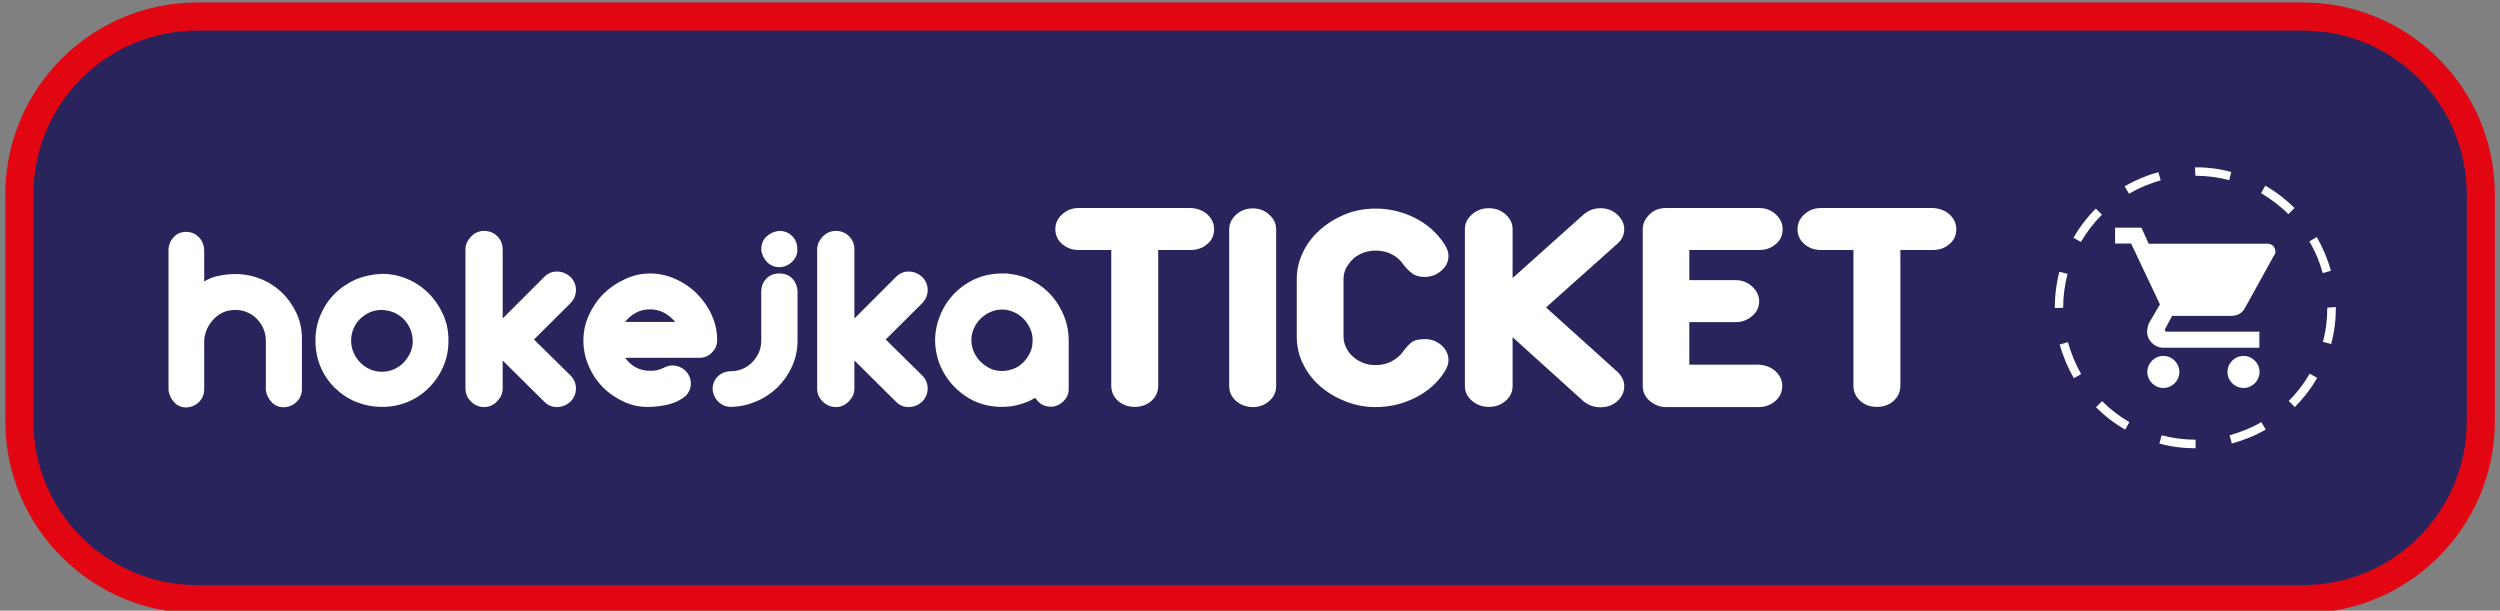
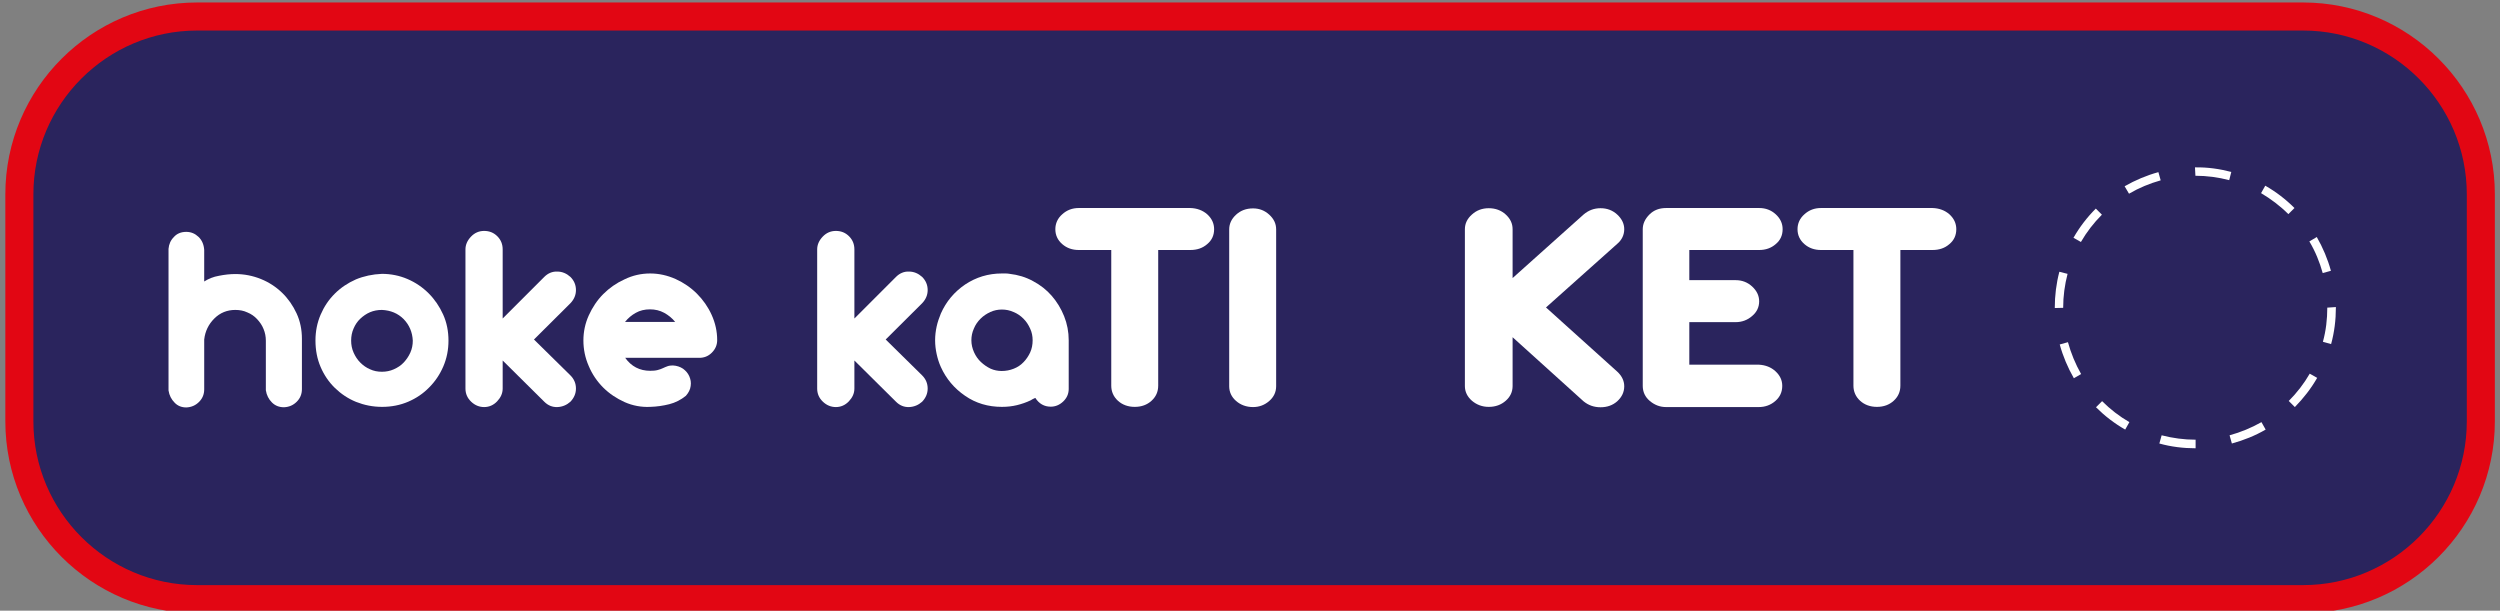
<svg xmlns="http://www.w3.org/2000/svg" version="1.1" id="Vrstva_1" x="0px" y="0px" viewBox="0 0 131 32" style="enable-background:new 0 0 131 32;" xml:space="preserve">
  <rect x="0" y="0" width="131" height="32" fill="#808080" stroke="none" />
  <style type="text/css">
	.st0{fill:#2A245D;}
	.st1{fill:#E20613;}
	.st2{fill:#FFFFFF;}
</style>
  <g>
    <g>
      <path class="st0" d="M120.67,31.39H10.33c-5.12,0-9.32-4.19-9.32-9.32v-11.9c0-5.12,4.19-9.32,9.32-9.32h110.35    c5.12,0,9.32,4.19,9.32,9.32v11.9C129.99,27.2,125.8,31.39,120.67,31.39z" />
      <path class="st1" d="M120.67,32.13H10.33c-5.54,0-10.05-4.51-10.05-10.05v-11.9c0-5.54,4.51-10.05,10.05-10.05h110.35    c5.54,0,10.05,4.51,10.05,10.05v11.9C130.73,27.62,126.22,32.13,120.67,32.13z M10.33,1.6c-4.73,0-8.58,3.85-8.58,8.58v11.9    c0,4.73,3.85,8.58,8.58,8.58h110.35c4.73,0,8.58-3.85,8.58-8.58v-11.9c0-4.73-3.85-8.58-8.58-8.58H10.33z" />
    </g>
    <g>
      <g>
        <g>
          <g>
-             <path class="st2" d="M113.36,18.65c-0.46,0-0.84,0.38-0.84,0.84c0,0.46,0.38,0.84,0.84,0.84s0.84-0.38,0.84-0.84       C114.2,19.03,113.82,18.65,113.36,18.65L113.36,18.65z M110.83,11.92v0.84h0.84l1.51,3.19l-0.59,1.01       c-0.04,0.13-0.08,0.29-0.08,0.42c0,0.46,0.38,0.84,0.84,0.84h5.04v-0.84h-4.87c-0.04,0-0.08-0.04-0.08-0.08v-0.04l0.38-0.71       h3.11c0.33,0,0.59-0.17,0.71-0.42l1.51-2.73c0.08-0.08,0.08-0.13,0.08-0.21c0-0.25-0.17-0.42-0.42-0.42h-6.22l-0.38-0.84       H110.83z M117.56,18.65c-0.46,0-0.84,0.38-0.84,0.84c0,0.46,0.38,0.84,0.84,0.84c0.46,0,0.84-0.38,0.84-0.84       C118.4,19.03,118.02,18.65,117.56,18.65L117.56,18.65z M117.56,18.65" />
-           </g>
+             </g>
        </g>
        <g>
          <path class="st2" d="M115.05,23.49L115.05,23.49c-0.65,0-1.29-0.08-1.9-0.25l0.12-0.43c0.58,0.15,1.18,0.23,1.78,0.23      L115.05,23.49z M116.95,23.24l-0.12-0.43c0.58-0.16,1.14-0.39,1.67-0.69l0.22,0.39C118.17,22.83,117.57,23.07,116.95,23.24z       M111.36,22.51c-0.56-0.32-1.07-0.71-1.53-1.17l0.32-0.32c0.43,0.43,0.91,0.8,1.43,1.1L111.36,22.51z M120.25,21.33l-0.32-0.32      c0.43-0.43,0.8-0.91,1.1-1.43l0.39,0.22C121.1,20.36,120.7,20.87,120.25,21.33z M108.67,19.82c-0.32-0.56-0.57-1.15-0.74-1.77      l0.43-0.12c0.16,0.58,0.39,1.14,0.69,1.67L108.67,19.82z M122.15,18.03l-0.43-0.12c0.16-0.58,0.23-1.18,0.23-1.79l0.45-0.03      v0.03C122.4,16.77,122.32,17.41,122.15,18.03z M107.71,16.14l-0.04,0c0-0.65,0.08-1.29,0.24-1.9l0.43,0.11      c-0.15,0.58-0.23,1.17-0.23,1.78L107.71,16.14z M121.71,14.31c-0.16-0.58-0.39-1.14-0.7-1.66l0.39-0.23      c0.32,0.56,0.57,1.15,0.74,1.77L121.71,14.31z M109.04,12.68l-0.39-0.22c0.32-0.56,0.71-1.07,1.17-1.53l0.32,0.32      C109.71,11.68,109.34,12.16,109.04,12.68z M119.91,11.22c-0.43-0.43-0.91-0.79-1.43-1.1l0.22-0.39      c0.56,0.32,1.07,0.71,1.53,1.17L119.91,11.22z M111.56,10.15l-0.23-0.39c0.56-0.32,1.15-0.57,1.77-0.74l0.12,0.43      C112.65,9.61,112.09,9.84,111.56,10.15z M116.81,9.44c-0.57-0.15-1.17-0.23-1.77-0.23l-0.02-0.37l0-0.07      c0.67-0.01,1.29,0.08,1.9,0.24L116.81,9.44z" />
        </g>
      </g>
      <g>
        <g>
          <g>
            <path class="st2" d="M63.26,11.23c0.24,0.22,0.36,0.48,0.36,0.78c0,0.32-0.12,0.58-0.36,0.78c-0.24,0.21-0.53,0.31-0.89,0.31       h-1.68v7.11c0,0.32-0.12,0.58-0.35,0.79c-0.23,0.21-0.52,0.32-0.88,0.32c-0.35,0-0.65-0.11-0.88-0.32       c-0.23-0.21-0.35-0.48-0.35-0.79v-7.11h-1.7c-0.34,0-0.63-0.1-0.87-0.31s-0.36-0.47-0.36-0.78c0-0.3,0.12-0.57,0.36-0.78       c0.24-0.22,0.53-0.33,0.87-0.33h5.84C62.72,10.91,63.02,11.02,63.26,11.23z" />
          </g>
          <g>
            <path class="st2" d="M65.66,10.92c0.33,0,0.61,0.11,0.85,0.33c0.24,0.22,0.36,0.47,0.36,0.77v8.22c0,0.3-0.12,0.56-0.36,0.77       c-0.24,0.21-0.52,0.32-0.85,0.32c-0.35,0-0.65-0.11-0.89-0.32c-0.24-0.21-0.36-0.47-0.36-0.77v-8.22       c0-0.29,0.12-0.55,0.36-0.77C65.01,11.03,65.3,10.92,65.66,10.92z" />
          </g>
          <g>
-             <path class="st2" d="M74.67,17.77c0.33,0,0.62,0.11,0.86,0.32s0.37,0.48,0.37,0.79c0,0.11-0.02,0.21-0.06,0.31       c-0.04,0.1-0.09,0.2-0.16,0.31c-0.35,0.55-0.85,1-1.5,1.33c-0.65,0.33-1.34,0.5-2.09,0.5c-0.54,0-1.06-0.09-1.56-0.29       c-0.5-0.19-0.94-0.45-1.33-0.78c-0.38-0.33-0.69-0.72-0.91-1.17c-0.23-0.45-0.34-0.94-0.34-1.46v-3c0-0.49,0.11-0.96,0.32-1.4       c0.21-0.45,0.51-0.84,0.89-1.18c0.38-0.34,0.82-0.61,1.32-0.82c0.5-0.2,1.04-0.3,1.61-0.3c0.73,0,1.42,0.17,2.07,0.5       c0.65,0.33,1.16,0.79,1.54,1.38c0.05,0.08,0.09,0.17,0.14,0.28c0.04,0.11,0.06,0.21,0.06,0.31c0,0.3-0.12,0.57-0.37,0.78       c-0.24,0.22-0.54,0.33-0.88,0.33c-0.27,0-0.49-0.06-0.66-0.19c-0.17-0.13-0.32-0.28-0.46-0.47c-0.15-0.22-0.34-0.39-0.59-0.52       c-0.25-0.13-0.53-0.2-0.85-0.2c-0.23,0-0.45,0.04-0.65,0.11c-0.2,0.08-0.38,0.18-0.53,0.32c-0.15,0.14-0.27,0.3-0.37,0.48       c-0.09,0.18-0.14,0.38-0.14,0.59v3c0,0.21,0.05,0.4,0.14,0.59c0.09,0.18,0.21,0.35,0.37,0.48c0.15,0.14,0.33,0.24,0.53,0.32       c0.2,0.08,0.42,0.11,0.65,0.11c0.32,0,0.6-0.07,0.84-0.2c0.24-0.13,0.45-0.3,0.6-0.52c0.13-0.19,0.28-0.34,0.42-0.46       C74.1,17.83,74.34,17.77,74.67,17.77z" />
-           </g>
+             </g>
          <g>
            <path class="st2" d="M84.74,19.47c0.24,0.22,0.37,0.48,0.37,0.77c0,0.3-0.12,0.56-0.37,0.79c-0.24,0.21-0.53,0.31-0.87,0.31       c-0.34,0-0.63-0.1-0.89-0.31l-3.72-3.36v2.56c0,0.3-0.12,0.56-0.36,0.77c-0.24,0.21-0.53,0.32-0.89,0.32       c-0.34,0-0.63-0.11-0.88-0.32c-0.24-0.21-0.37-0.47-0.37-0.77v-8.22c0-0.29,0.12-0.55,0.37-0.77c0.24-0.22,0.54-0.33,0.88-0.33       c0.35,0,0.65,0.11,0.89,0.33c0.24,0.22,0.36,0.47,0.36,0.77v2.56l3.72-3.33c0.26-0.22,0.55-0.33,0.89-0.33       c0.34,0,0.63,0.11,0.87,0.33c0.24,0.22,0.37,0.48,0.37,0.77s-0.12,0.56-0.37,0.77l-3.73,3.33L84.74,19.47z" />
          </g>
          <g>
            <path class="st2" d="M93.03,19.45c0.24,0.22,0.36,0.47,0.36,0.77c0,0.32-0.12,0.58-0.36,0.79c-0.24,0.21-0.53,0.32-0.87,0.32       H87.3c-0.32,0-0.6-0.11-0.85-0.32c-0.25-0.21-0.37-0.48-0.37-0.79v-8.21c0-0.28,0.12-0.54,0.35-0.77       c0.23-0.23,0.52-0.34,0.88-0.34h4.87c0.34,0,0.63,0.11,0.87,0.33c0.24,0.22,0.36,0.48,0.36,0.78c0,0.32-0.12,0.58-0.36,0.78       c-0.24,0.21-0.53,0.31-0.87,0.31h-3.66v1.58h2.43c0.33,0,0.62,0.11,0.86,0.33c0.24,0.22,0.37,0.48,0.37,0.78       c0,0.3-0.12,0.56-0.37,0.77c-0.24,0.21-0.53,0.32-0.86,0.32h-2.43v2.23h3.66C92.51,19.13,92.8,19.24,93.03,19.45z" />
          </g>
          <g>
            <path class="st2" d="M102.15,11.23c0.24,0.22,0.36,0.48,0.36,0.78c0,0.32-0.12,0.58-0.36,0.78c-0.24,0.21-0.53,0.31-0.89,0.31       h-1.68v7.11c0,0.32-0.12,0.58-0.35,0.79c-0.23,0.21-0.52,0.32-0.88,0.32c-0.35,0-0.65-0.11-0.88-0.32       c-0.23-0.21-0.35-0.48-0.35-0.79v-7.11h-1.7c-0.34,0-0.63-0.1-0.87-0.31c-0.24-0.21-0.36-0.47-0.36-0.78       c0-0.3,0.12-0.57,0.36-0.78c0.24-0.22,0.53-0.33,0.87-0.33h5.84C101.61,10.91,101.91,11.02,102.15,11.23z" />
          </g>
        </g>
        <g>
          <g>
            <path class="st2" d="M9.76,12.15c0.25,0,0.46,0.09,0.64,0.26c0.18,0.17,0.28,0.4,0.3,0.68v1.66c0.22-0.14,0.48-0.25,0.78-0.3       c0.3-0.06,0.58-0.09,0.85-0.09c0.47,0,0.92,0.09,1.34,0.26c0.42,0.17,0.79,0.41,1.11,0.72c0.32,0.31,0.57,0.67,0.76,1.08       c0.19,0.41,0.28,0.86,0.28,1.33v2.64c0,0.26-0.09,0.48-0.27,0.66c-0.18,0.18-0.4,0.28-0.67,0.29c-0.25,0-0.46-0.08-0.63-0.25       c-0.17-0.17-0.28-0.38-0.32-0.64v-2.6c0-0.21-0.04-0.42-0.12-0.61c-0.08-0.2-0.2-0.37-0.34-0.52       c-0.14-0.15-0.31-0.27-0.51-0.35c-0.19-0.09-0.4-0.13-0.63-0.13c-0.43,0-0.8,0.15-1.1,0.45c-0.3,0.3-0.48,0.66-0.53,1.1v2.61       c0,0.26-0.09,0.48-0.27,0.66c-0.18,0.18-0.4,0.28-0.67,0.29c-0.24,0-0.45-0.08-0.61-0.25c-0.17-0.17-0.28-0.38-0.32-0.64v-7.42       c0.02-0.24,0.11-0.45,0.28-0.62C9.27,12.24,9.49,12.15,9.76,12.15z" />
          </g>
          <g>
            <path class="st2" d="M20.01,14.35c0.47,0,0.92,0.09,1.34,0.27c0.42,0.18,0.79,0.43,1.11,0.75c0.32,0.32,0.57,0.69,0.76,1.11       c0.19,0.42,0.28,0.88,0.28,1.37c0,0.48-0.09,0.93-0.27,1.35c-0.18,0.42-0.43,0.79-0.74,1.1c-0.31,0.32-0.68,0.57-1.1,0.75       c-0.42,0.18-0.88,0.27-1.37,0.27c-0.48,0-0.93-0.09-1.36-0.26c-0.42-0.17-0.79-0.42-1.11-0.73c-0.32-0.31-0.57-0.68-0.75-1.1       c-0.18-0.42-0.27-0.88-0.27-1.39c0-0.48,0.09-0.93,0.27-1.35c0.18-0.42,0.42-0.78,0.74-1.1c0.31-0.31,0.68-0.56,1.11-0.75       C19.06,14.47,19.52,14.37,20.01,14.35z M20.01,16.24c-0.22,0-0.43,0.04-0.62,0.12c-0.19,0.08-0.36,0.2-0.51,0.34       c-0.15,0.14-0.27,0.32-0.35,0.51c-0.09,0.2-0.13,0.41-0.13,0.64c0,0.22,0.04,0.43,0.13,0.63c0.09,0.2,0.2,0.37,0.35,0.52       c0.15,0.15,0.32,0.27,0.51,0.35c0.19,0.09,0.4,0.13,0.62,0.13c0.22,0,0.43-0.04,0.63-0.13c0.2-0.09,0.37-0.2,0.51-0.35       c0.14-0.15,0.26-0.32,0.35-0.52c0.09-0.2,0.13-0.41,0.13-0.63c-0.02-0.44-0.18-0.82-0.48-1.13       C20.85,16.42,20.47,16.26,20.01,16.24z" />
          </g>
          <g>
            <path class="st2" d="M29.89,19.67c0.19,0.19,0.29,0.42,0.29,0.69c0,0.26-0.1,0.49-0.29,0.69c-0.19,0.17-0.42,0.27-0.68,0.28       c-0.26,0.01-0.49-0.08-0.69-0.28l-2.18-2.16v1.47c0,0.25-0.1,0.47-0.29,0.67c-0.19,0.2-0.42,0.3-0.68,0.3       c-0.25,0-0.48-0.09-0.68-0.28c-0.2-0.19-0.3-0.42-0.3-0.69v-7.29c0-0.25,0.1-0.47,0.29-0.67c0.19-0.2,0.42-0.3,0.69-0.3       c0.27,0,0.5,0.09,0.69,0.28c0.19,0.19,0.28,0.42,0.28,0.69v3.62l2.18-2.18c0.19-0.19,0.42-0.29,0.68-0.28       c0.26,0,0.49,0.1,0.69,0.28c0.19,0.19,0.29,0.42,0.29,0.69c0,0.26-0.1,0.49-0.29,0.69l-1.91,1.9L29.89,19.67z" />
          </g>
          <g>
            <path class="st2" d="M34.07,14.33c0.46,0,0.9,0.1,1.33,0.29c0.42,0.19,0.8,0.45,1.12,0.77c0.32,0.32,0.58,0.69,0.77,1.11       c0.19,0.42,0.29,0.86,0.29,1.32c0,0.25-0.09,0.47-0.28,0.66c-0.19,0.19-0.42,0.28-0.7,0.27h-3.84       c0.32,0.45,0.76,0.68,1.31,0.68c0.15,0,0.28-0.01,0.39-0.04c0.11-0.03,0.2-0.06,0.28-0.1c0.08-0.04,0.16-0.07,0.24-0.1       c0.08-0.03,0.18-0.04,0.28-0.04c0.2,0.01,0.38,0.07,0.53,0.17c0.15,0.11,0.26,0.24,0.33,0.4c0.07,0.16,0.1,0.33,0.07,0.51       c-0.02,0.18-0.11,0.35-0.25,0.51c-0.26,0.21-0.55,0.36-0.87,0.44c-0.32,0.08-0.65,0.13-1.01,0.14       c-0.46,0.02-0.9-0.06-1.33-0.25c-0.42-0.19-0.8-0.44-1.12-0.76s-0.58-0.7-0.76-1.13c-0.19-0.43-0.28-0.88-0.28-1.34       c0-0.45,0.09-0.89,0.28-1.31c0.19-0.42,0.44-0.8,0.76-1.12c0.32-0.32,0.69-0.58,1.11-0.77C33.15,14.43,33.6,14.33,34.07,14.33z        M35.38,16.87c-0.16-0.2-0.36-0.36-0.58-0.48s-0.47-0.18-0.74-0.18c-0.28,0-0.53,0.06-0.74,0.18       c-0.22,0.12-0.41,0.28-0.57,0.48H35.38z" />
          </g>
          <g>
-             <path class="st2" d="M40.85,14.33c0.26,0,0.48,0.08,0.65,0.25c0.17,0.17,0.27,0.39,0.29,0.67v2.67       c-0.01,0.46-0.11,0.9-0.3,1.31c-0.19,0.41-0.44,0.76-0.75,1.07c-0.31,0.3-0.68,0.55-1.1,0.73c-0.42,0.18-0.86,0.28-1.33,0.29       c-0.27,0-0.49-0.09-0.67-0.27c-0.18-0.18-0.28-0.4-0.3-0.66c0-0.26,0.09-0.48,0.27-0.66c0.18-0.18,0.41-0.27,0.68-0.28       c0.22,0,0.43-0.04,0.62-0.12c0.19-0.08,0.36-0.2,0.5-0.34c0.14-0.14,0.26-0.32,0.35-0.51c0.09-0.2,0.13-0.41,0.13-0.64v-2.63       c0.02-0.25,0.11-0.46,0.28-0.62C40.34,14.41,40.57,14.33,40.85,14.33z M40.85,12.1c0.26,0,0.48,0.09,0.66,0.27       c0.18,0.18,0.27,0.41,0.27,0.69c0.01,0.12-0.01,0.23-0.06,0.35c-0.05,0.12-0.12,0.22-0.21,0.3c-0.09,0.09-0.19,0.16-0.3,0.21       C41.09,13.97,40.97,14,40.85,14c-0.25,0-0.46-0.08-0.64-0.25c-0.17-0.17-0.28-0.38-0.32-0.64c0-0.31,0.09-0.55,0.27-0.71       C40.35,12.22,40.58,12.12,40.85,12.1z" />
-           </g>
+             </g>
          <g>
            <path class="st2" d="M48.32,19.67c0.19,0.19,0.29,0.42,0.29,0.69c0,0.26-0.1,0.49-0.29,0.69c-0.19,0.17-0.42,0.27-0.68,0.28       c-0.26,0.01-0.49-0.08-0.69-0.28l-2.18-2.16v1.47c0,0.25-0.1,0.47-0.29,0.67c-0.19,0.2-0.42,0.3-0.68,0.3       c-0.25,0-0.48-0.09-0.68-0.28c-0.2-0.19-0.3-0.42-0.3-0.69v-7.29c0-0.25,0.1-0.47,0.29-0.67c0.19-0.2,0.42-0.3,0.69-0.3       c0.27,0,0.5,0.09,0.69,0.28c0.19,0.19,0.28,0.42,0.28,0.69v3.62l2.18-2.18c0.19-0.19,0.42-0.29,0.68-0.28       c0.26,0,0.49,0.1,0.69,0.28c0.19,0.19,0.29,0.42,0.29,0.69c0,0.26-0.1,0.49-0.29,0.69l-1.91,1.9L48.32,19.67z" />
          </g>
          <g>
            <path class="st2" d="M52.91,14.35c0.43,0.05,0.84,0.17,1.22,0.38c0.38,0.2,0.71,0.46,0.98,0.77c0.27,0.31,0.49,0.67,0.65,1.07       c0.16,0.4,0.24,0.82,0.24,1.26v2.55c0,0.26-0.1,0.48-0.29,0.66c-0.19,0.18-0.41,0.27-0.65,0.27c-0.34,0-0.61-0.15-0.81-0.46       c-0.05,0.02-0.09,0.04-0.13,0.06c-0.04,0.02-0.08,0.05-0.12,0.07c-0.23,0.11-0.47,0.19-0.71,0.25       c-0.25,0.06-0.51,0.09-0.79,0.09c-0.72,0-1.37-0.19-1.93-0.58c-0.57-0.39-0.99-0.89-1.27-1.51c-0.1-0.22-0.17-0.45-0.22-0.68       C49.03,18.32,49,18.08,49,17.83c0-0.25,0.03-0.49,0.08-0.72c0.05-0.23,0.13-0.46,0.22-0.68c0.28-0.63,0.7-1.13,1.27-1.52       c0.57-0.38,1.21-0.58,1.93-0.58c0.08,0,0.15,0,0.21,0C52.78,14.33,52.84,14.34,52.91,14.35z M52.49,19.44       c0.22,0,0.43-0.04,0.63-0.12c0.2-0.08,0.37-0.19,0.51-0.34c0.14-0.14,0.26-0.32,0.35-0.51c0.09-0.2,0.13-0.41,0.13-0.64       c0-0.21-0.04-0.42-0.13-0.61c-0.09-0.2-0.2-0.37-0.35-0.52c-0.15-0.15-0.32-0.27-0.52-0.35c-0.2-0.09-0.4-0.13-0.61-0.13       c-0.21,0-0.41,0.04-0.61,0.13c-0.19,0.09-0.36,0.2-0.51,0.35c-0.15,0.15-0.27,0.32-0.35,0.52c-0.09,0.2-0.13,0.4-0.13,0.61       c0,0.22,0.05,0.43,0.14,0.63c0.09,0.2,0.21,0.37,0.36,0.51c0.15,0.14,0.32,0.26,0.51,0.35C52.09,19.4,52.29,19.44,52.49,19.44z       " />
          </g>
        </g>
      </g>
    </g>
  </g>
</svg>